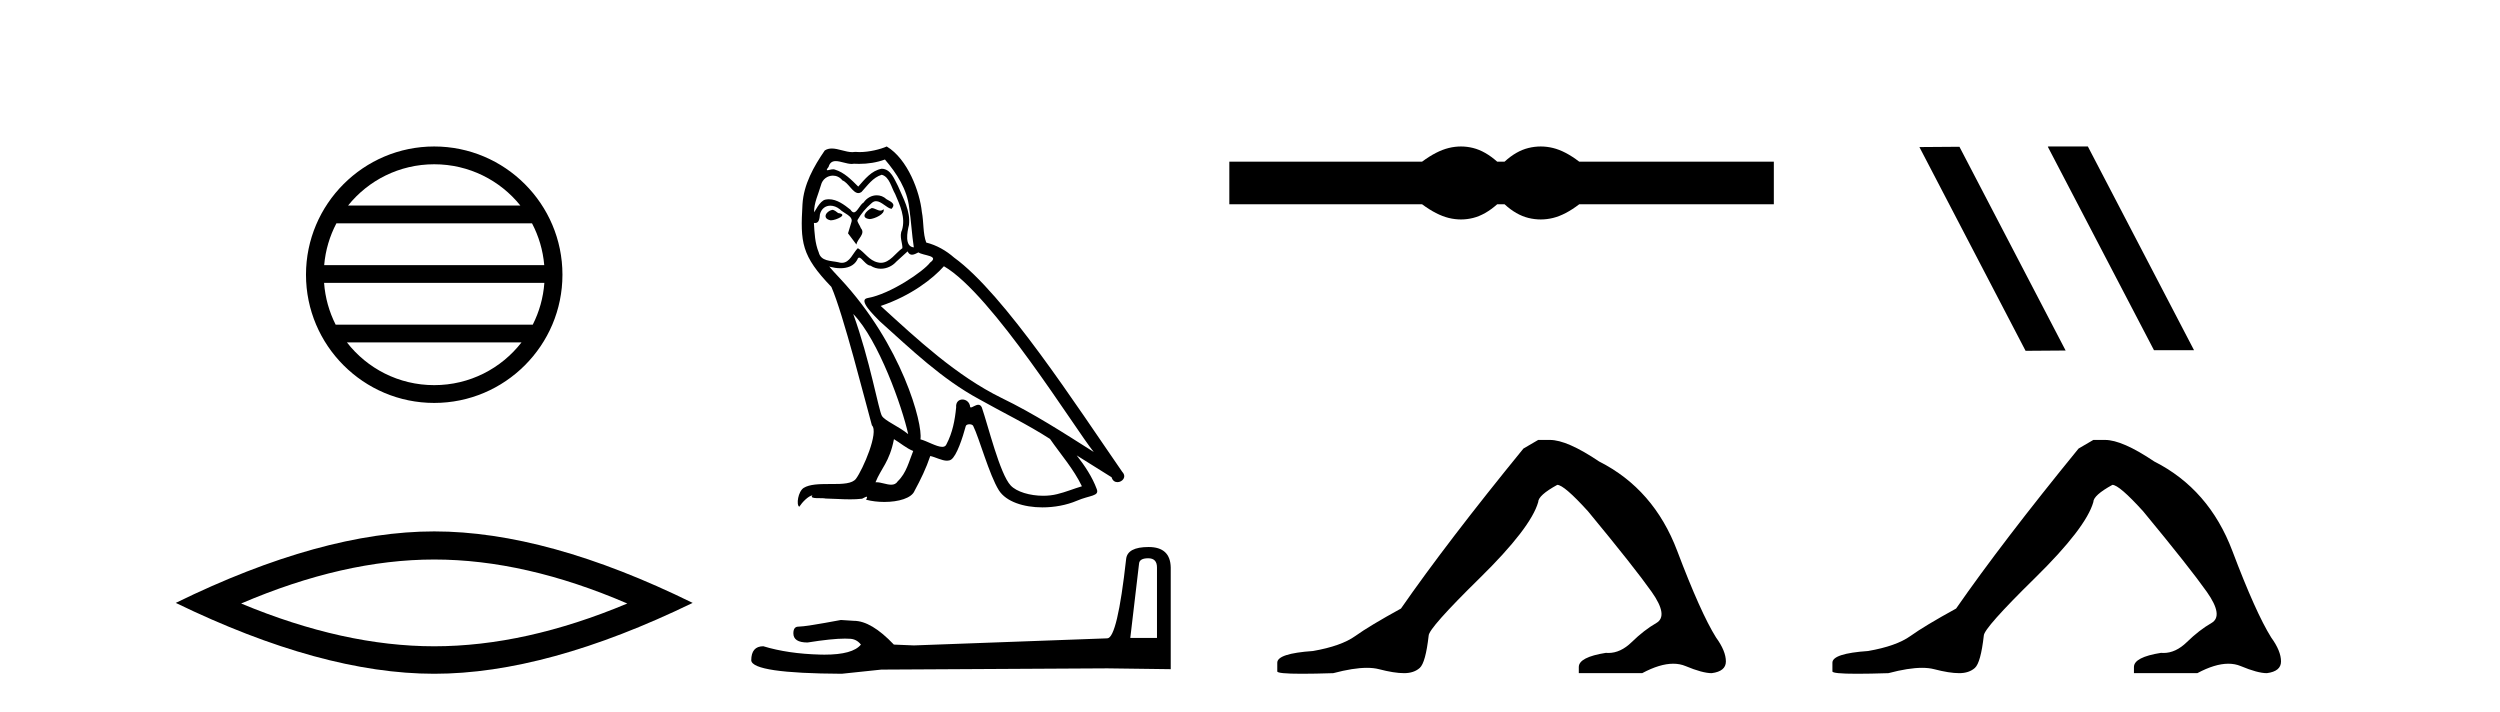
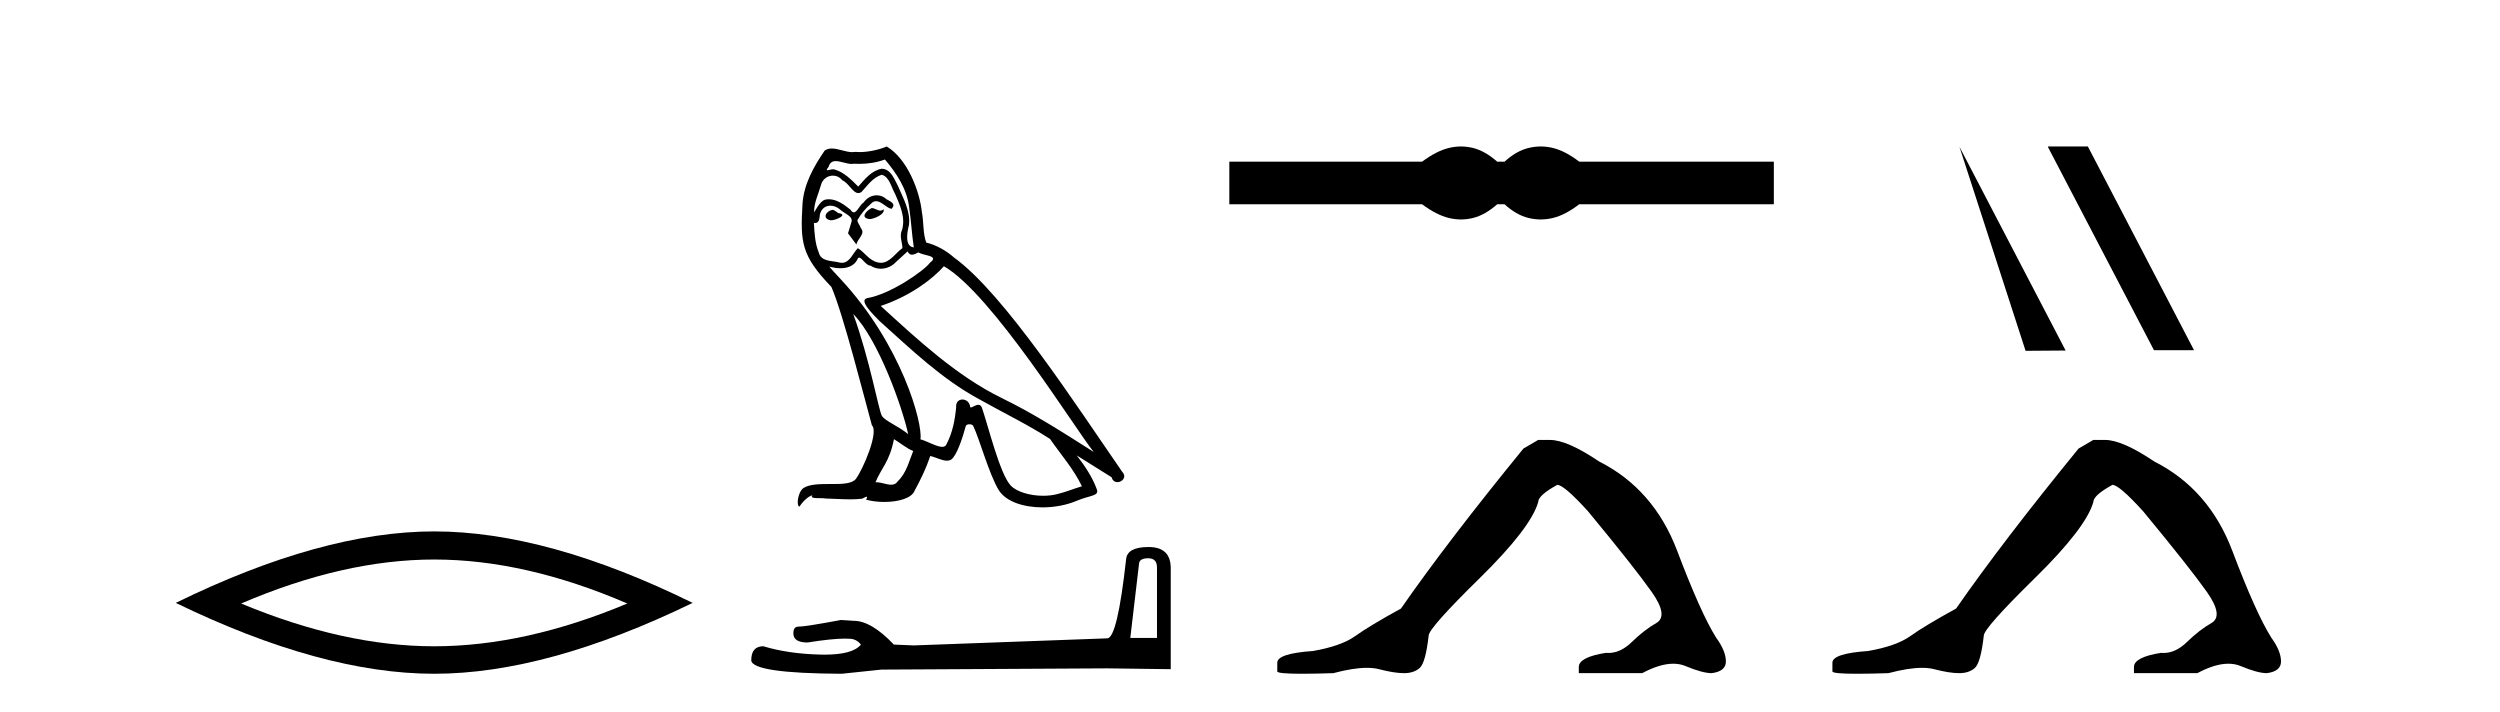
<svg xmlns="http://www.w3.org/2000/svg" width="144.0" height="41.0">
-   <path d="M 25.01 9.462 C 27.019 9.462 28.808 10.389 29.974 11.84 L 20.048 11.84 C 21.213 10.389 23.002 9.462 25.01 9.462 ZM 30.645 12.865 C 31.028 13.594 31.274 14.407 31.348 15.27 L 18.673 15.27 C 18.747 14.407 18.993 13.594 19.376 12.865 ZM 31.355 16.295 C 31.292 17.155 31.058 17.968 30.688 18.699 L 19.333 18.699 C 18.963 17.968 18.73 17.155 18.667 16.295 ZM 30.038 19.724 C 28.875 21.221 27.056 22.184 25.01 22.184 C 22.965 22.184 21.147 21.221 19.984 19.724 ZM 25.01 8.437 C 20.939 8.437 17.625 11.752 17.625 15.823 C 17.625 19.895 20.939 23.209 25.01 23.209 C 29.082 23.209 32.397 19.895 32.397 15.823 C 32.397 11.752 29.082 8.437 25.01 8.437 Z" style="fill:#000000;stroke:none" />
  <path d="M 25.011 32.228 Q 30.254 32.228 36.132 34.762 Q 30.254 37.226 25.011 37.226 Q 19.802 37.226 13.89 34.762 Q 19.802 32.228 25.011 32.228 ZM 25.011 30.609 Q 18.535 30.609 10.124 34.727 Q 18.535 38.809 25.011 38.809 Q 31.486 38.809 39.897 34.727 Q 31.521 30.609 25.011 30.609 Z" style="fill:#000000;stroke:none" />
  <path d="M 50.209 11.984 C 49.897 12.134 49.516 12.55 50.093 12.62 C 50.371 12.608 51.006 12.319 50.891 12.053 L 50.891 12.053 C 50.831 12.11 50.77 12.131 50.709 12.131 C 50.545 12.131 50.377 11.984 50.209 11.984 ZM 47.933 12.088 C 47.551 12.18 47.355 12.596 47.84 12.689 C 47.848 12.69 47.857 12.69 47.866 12.69 C 48.145 12.69 48.906 12.351 48.279 12.273 C 48.175 12.204 48.071 12.088 47.933 12.088 ZM 50.972 9.188 C 51.653 9.985 52.254 10.909 52.37 11.973 C 52.485 12.735 52.52 13.498 52.636 14.249 C 52.092 14.203 52.254 13.359 52.358 12.955 C 52.451 12.157 52.023 11.418 51.723 10.713 C 51.515 10.332 51.318 9.731 50.787 9.719 C 50.197 9.823 49.816 10.32 49.435 10.748 C 49.042 10.355 48.626 9.927 48.083 9.766 C 48.055 9.755 48.023 9.751 47.989 9.751 C 47.868 9.751 47.725 9.805 47.659 9.805 C 47.603 9.805 47.604 9.765 47.725 9.615 C 47.798 9.356 47.951 9.28 48.139 9.28 C 48.414 9.28 48.766 9.443 49.062 9.443 C 49.107 9.443 49.151 9.439 49.192 9.431 C 49.29 9.436 49.388 9.439 49.485 9.439 C 49.991 9.439 50.497 9.362 50.972 9.188 ZM 50.787 10.066 C 51.237 10.182 51.341 10.805 51.561 11.175 C 51.838 11.822 52.173 12.527 51.954 13.255 C 51.78 13.602 52 14.041 51.977 14.295 C 51.592 14.566 51.253 15.137 50.742 15.137 C 50.686 15.137 50.628 15.13 50.567 15.115 C 50.059 15.011 49.805 14.526 49.412 14.295 C 49.127 14.569 48.959 15.138 48.491 15.138 C 48.426 15.138 48.356 15.128 48.279 15.104 C 47.852 15.011 47.286 15.058 47.159 14.538 C 46.939 14.006 46.916 13.417 46.881 12.839 L 46.881 12.839 C 46.907 12.844 46.93 12.846 46.952 12.846 C 47.186 12.846 47.207 12.575 47.228 12.342 C 47.318 12.004 47.56 11.847 47.829 11.847 C 48.011 11.847 48.204 11.918 48.372 12.053 C 48.568 12.273 49.169 12.446 49.042 12.793 C 48.984 13.001 48.915 13.22 48.846 13.44 L 49.331 14.087 C 49.377 13.752 49.874 13.475 49.585 13.14 C 49.539 12.989 49.366 12.793 49.389 12.677 C 49.597 12.308 49.874 11.984 50.197 11.707 C 50.285 11.622 50.374 11.588 50.462 11.588 C 50.772 11.588 51.084 11.994 51.353 12.03 C 51.619 11.741 51.33 11.626 51.064 11.476 C 50.899 11.32 50.7 11.249 50.502 11.249 C 50.213 11.249 49.925 11.4 49.747 11.661 C 49.527 11.792 49.374 12.231 49.182 12.231 C 49.121 12.231 49.056 12.187 48.984 12.076 C 48.632 11.794 48.209 11.477 47.746 11.477 C 47.678 11.477 47.609 11.484 47.54 11.499 C 47.213 11.566 46.919 12.228 46.894 12.228 C 46.894 12.228 46.893 12.228 46.893 12.227 C 46.881 11.684 47.136 11.198 47.286 10.667 C 47.37 10.318 47.669 10.116 47.974 10.116 C 48.174 10.116 48.376 10.202 48.522 10.39 C 48.866 10.517 49.118 11.122 49.442 11.122 C 49.499 11.122 49.558 11.103 49.62 11.06 C 49.978 10.678 50.267 10.228 50.787 10.066 ZM 49.146 18.085 C 50.613 19.599 51.965 23.435 52.312 25.006 C 51.746 24.544 50.972 24.243 50.798 23.955 C 50.613 23.654 50.105 20.731 49.146 18.085 ZM 54.369 15.335 C 57.142 16.929 61.972 24.775 63 26.034 C 61.267 24.937 59.557 23.827 57.696 22.926 C 55.085 21.644 52.855 19.564 50.729 17.623 C 52.485 17.033 53.745 16.04 54.369 15.335 ZM 51.492 25.295 C 51.861 25.514 52.196 25.815 52.601 25.977 C 52.358 26.577 52.208 27.248 51.711 27.721 C 51.618 27.871 51.485 27.919 51.333 27.919 C 51.07 27.919 50.75 27.777 50.483 27.777 C 50.465 27.777 50.447 27.778 50.429 27.779 C 50.752 26.97 51.237 26.612 51.492 25.295 ZM 52.277 14.48 C 52.347 14.625 52.437 14.672 52.531 14.672 C 52.656 14.672 52.79 14.59 52.901 14.538 C 53.179 14.734 54.138 14.711 53.571 15.127 C 53.213 15.612 51.299 16.936 49.969 17.169 C 49.395 17.27 50.359 18.177 50.671 18.501 C 52.474 20.118 54.242 21.829 56.402 22.996 C 57.754 23.758 59.175 24.44 60.481 25.283 C 61.105 26.185 61.844 27.017 62.318 28.01 C 61.844 28.149 61.382 28.345 60.897 28.461 C 60.641 28.526 60.364 28.556 60.086 28.556 C 59.322 28.556 58.555 28.328 58.216 27.964 C 57.592 27.305 56.911 24.498 56.553 23.469 C 56.501 23.354 56.429 23.315 56.351 23.315 C 56.195 23.315 56.014 23.468 55.924 23.468 C 55.906 23.468 55.892 23.461 55.882 23.446 C 55.859 23.162 55.64 23.011 55.436 23.011 C 55.233 23.011 55.045 23.159 55.074 23.469 C 55.004 24.197 54.866 24.925 54.519 25.584 C 54.476 25.696 54.388 25.739 54.271 25.739 C 53.943 25.739 53.392 25.4 53.017 25.306 C 53.167 24.417 51.954 19.864 48.395 16.051 C 48.271 15.917 47.728 15.345 47.776 15.345 C 47.781 15.345 47.795 15.353 47.817 15.37 C 47.999 15.417 48.205 15.45 48.408 15.45 C 48.797 15.45 49.18 15.33 49.377 14.965 C 49.407 14.875 49.445 14.84 49.489 14.84 C 49.647 14.84 49.886 15.3 50.14 15.3 C 50.323 15.423 50.529 15.479 50.733 15.479 C 51.068 15.479 51.401 15.328 51.63 15.069 C 51.85 14.873 52.058 14.676 52.277 14.48 ZM 51.076 8.437 C 50.713 8.598 50.077 8.76 49.506 8.76 C 49.423 8.76 49.341 8.756 49.262 8.749 C 49.207 8.759 49.152 8.763 49.097 8.763 C 48.708 8.763 48.289 8.554 47.913 8.554 C 47.77 8.554 47.632 8.584 47.505 8.668 C 46.87 9.592 46.292 10.621 46.223 11.765 C 46.096 13.96 46.153 14.722 47.887 16.525 C 48.568 18.073 49.839 23.123 50.221 24.498 C 50.637 24.891 49.701 27.04 49.308 27.571 C 49.094 27.866 48.531 27.88 47.926 27.88 C 47.86 27.88 47.794 27.88 47.727 27.88 C 47.183 27.88 46.632 27.892 46.292 28.103 C 45.969 28.311 45.853 29.085 46.038 29.189 C 46.211 28.923 46.558 28.565 46.8 28.53 L 46.8 28.53 C 46.569 28.773 47.378 28.657 47.551 28.715 C 48.019 28.723 48.492 28.762 48.966 28.762 C 49.195 28.762 49.425 28.753 49.654 28.727 C 49.758 28.681 49.87 28.61 49.918 28.61 C 49.956 28.61 49.956 28.653 49.886 28.784 C 50.213 28.87 50.58 28.912 50.939 28.912 C 51.748 28.912 52.514 28.696 52.682 28.264 C 53.028 27.629 53.352 26.959 53.583 26.266 C 53.878 26.328 54.249 26.536 54.546 26.536 C 54.633 26.536 54.714 26.518 54.785 26.473 C 55.108 26.254 55.443 25.226 55.628 24.544 C 55.646 24.473 55.742 24.438 55.839 24.438 C 55.933 24.438 56.027 24.47 56.056 24.532 C 56.402 25.226 56.98 27.352 57.535 28.241 C 57.953 28.901 58.968 29.225 60.047 29.225 C 60.726 29.225 61.431 29.097 62.029 28.842 C 62.78 28.519 63.335 28.588 63.173 28.172 C 62.919 27.479 62.48 26.82 62.018 26.231 L 62.018 26.231 C 62.688 26.647 63.358 27.074 64.028 27.49 C 64.084 27.692 64.223 27.772 64.364 27.772 C 64.638 27.772 64.922 27.475 64.641 27.178 C 62.018 23.388 57.847 16.929 54.958 14.838 C 54.496 14.434 53.953 14.122 53.352 13.971 C 53.155 13.463 53.213 12.781 53.098 12.204 C 52.982 11.06 52.289 9.165 51.076 8.437 Z" style="fill:#000000;stroke:none" />
  <path d="M 66.137 32.156 Q 66.642 32.156 66.642 32.685 L 66.642 36.744 L 65.105 36.744 L 65.609 32.468 Q 65.633 32.156 66.137 32.156 ZM 66.161 31.508 Q 64.937 31.508 64.865 32.204 Q 64.36 36.744 63.784 36.768 L 52.639 37.176 L 51.486 37.128 Q 50.189 35.759 49.18 35.759 Q 48.82 35.735 48.436 35.711 Q 46.394 36.095 45.986 36.095 Q 45.698 36.095 45.698 36.48 Q 45.698 37.008 46.514 37.008 Q 47.917 36.784 48.666 36.784 Q 48.802 36.784 48.916 36.792 Q 49.325 36.792 49.589 37.128 Q 49.12 37.708 47.492 37.708 Q 47.367 37.708 47.235 37.704 Q 45.386 37.656 43.968 37.224 Q 43.272 37.224 43.272 38.041 Q 43.344 38.785 48.484 38.809 L 50.766 38.569 L 63.784 38.497 L 67.434 38.545 L 67.434 32.685 Q 67.41 31.508 66.161 31.508 Z" style="fill:#000000;stroke:none" />
  <path d="M 84.152 8.437 C 83.919 8.437 83.684 8.466 83.448 8.524 C 82.976 8.639 82.465 8.902 81.913 9.311 L 70.809 9.311 L 70.809 11.767 L 81.913 11.767 C 82.465 12.176 82.976 12.438 83.448 12.554 C 83.684 12.612 83.919 12.641 84.152 12.641 C 84.386 12.641 84.618 12.612 84.849 12.554 C 85.312 12.438 85.775 12.176 86.237 11.767 L 86.664 11.767 C 87.109 12.176 87.568 12.438 88.039 12.554 C 88.275 12.612 88.511 12.641 88.746 12.641 C 88.982 12.641 89.218 12.612 89.454 12.554 C 89.925 12.438 90.428 12.176 90.962 11.767 L 102.173 11.767 L 102.173 9.311 L 90.962 9.311 C 90.428 8.902 89.925 8.639 89.454 8.524 C 89.218 8.466 88.982 8.437 88.746 8.437 C 88.511 8.437 88.275 8.466 88.039 8.524 C 87.568 8.639 87.109 8.902 86.664 9.311 L 86.237 9.311 C 85.775 8.902 85.312 8.639 84.849 8.524 C 84.618 8.466 84.386 8.437 84.152 8.437 Z" style="fill:#000000;stroke:none" />
  <path d="M 88.6 25.34 L 87.749 25.837 Q 83.354 31.224 80.696 35.052 Q 78.888 36.045 78.073 36.629 Q 77.258 37.214 75.627 37.498 Q 73.571 37.64 73.571 38.171 L 73.571 38.207 L 73.571 38.668 Q 73.548 38.809 74.989 38.809 Q 75.71 38.809 76.797 38.774 Q 77.955 38.467 78.735 38.467 Q 79.124 38.467 79.42 38.543 Q 80.306 38.774 80.873 38.774 Q 81.44 38.774 81.777 38.473 Q 82.114 38.171 82.291 36.612 Q 82.291 36.186 85.233 33.298 Q 88.175 30.409 88.6 28.92 Q 88.6 28.53 89.699 27.928 Q 90.089 27.928 91.471 29.452 Q 94.165 32.713 95.139 34.095 Q 96.114 35.478 95.405 35.885 Q 94.696 36.293 93.988 36.984 Q 93.345 37.611 92.643 37.611 Q 92.571 37.611 92.499 37.604 Q 90.939 37.852 90.939 38.419 L 90.939 38.774 L 94.59 38.774 Q 95.606 38.23 96.378 38.23 Q 96.764 38.23 97.089 38.366 Q 98.064 38.774 98.595 38.774 Q 99.411 38.668 99.411 38.1 Q 99.411 37.498 98.843 36.718 Q 97.957 35.3 96.61 31.738 Q 95.264 28.176 92.109 26.581 Q 90.266 25.34 89.273 25.34 Z" style="fill:#000000;stroke:none" />
-   <path d="M 117.989 8.437 L 117.955 8.454 L 124.07 20.173 L 126.377 20.173 L 120.261 8.437 ZM 112.864 8.454 L 110.558 8.471 L 116.673 20.207 L 118.98 20.19 L 112.864 8.454 Z" style="fill:#000000;stroke:none" />
+   <path d="M 117.989 8.437 L 117.955 8.454 L 124.07 20.173 L 126.377 20.173 L 120.261 8.437 ZM 112.864 8.454 L 116.673 20.207 L 118.98 20.19 L 112.864 8.454 Z" style="fill:#000000;stroke:none" />
  <path d="M 120.576 25.34 L 119.725 25.837 Q 115.33 31.224 112.672 35.052 Q 110.864 36.045 110.049 36.629 Q 109.234 37.214 107.603 37.498 Q 105.547 37.64 105.547 38.171 L 105.547 38.207 L 105.547 38.668 Q 105.524 38.809 106.965 38.809 Q 107.686 38.809 108.773 38.774 Q 109.931 38.467 110.711 38.467 Q 111.1 38.467 111.396 38.543 Q 112.282 38.774 112.849 38.774 Q 113.416 38.774 113.753 38.473 Q 114.09 38.171 114.267 36.612 Q 114.267 36.186 117.209 33.298 Q 120.151 30.409 120.576 28.92 Q 120.576 28.53 121.675 27.928 Q 122.065 27.928 123.447 29.452 Q 126.141 32.713 127.116 34.095 Q 128.09 35.478 127.381 35.885 Q 126.672 36.293 125.964 36.984 Q 125.321 37.611 124.619 37.611 Q 124.547 37.611 124.475 37.604 Q 122.915 37.852 122.915 38.419 L 122.915 38.774 L 126.566 38.774 Q 127.582 38.23 128.354 38.23 Q 128.74 38.23 129.065 38.366 Q 130.04 38.774 130.571 38.774 Q 131.387 38.668 131.387 38.1 Q 131.387 37.498 130.82 36.718 Q 129.933 35.3 128.586 31.738 Q 127.24 28.176 124.085 26.581 Q 122.242 25.34 121.249 25.34 Z" style="fill:#000000;stroke:none" />
</svg>